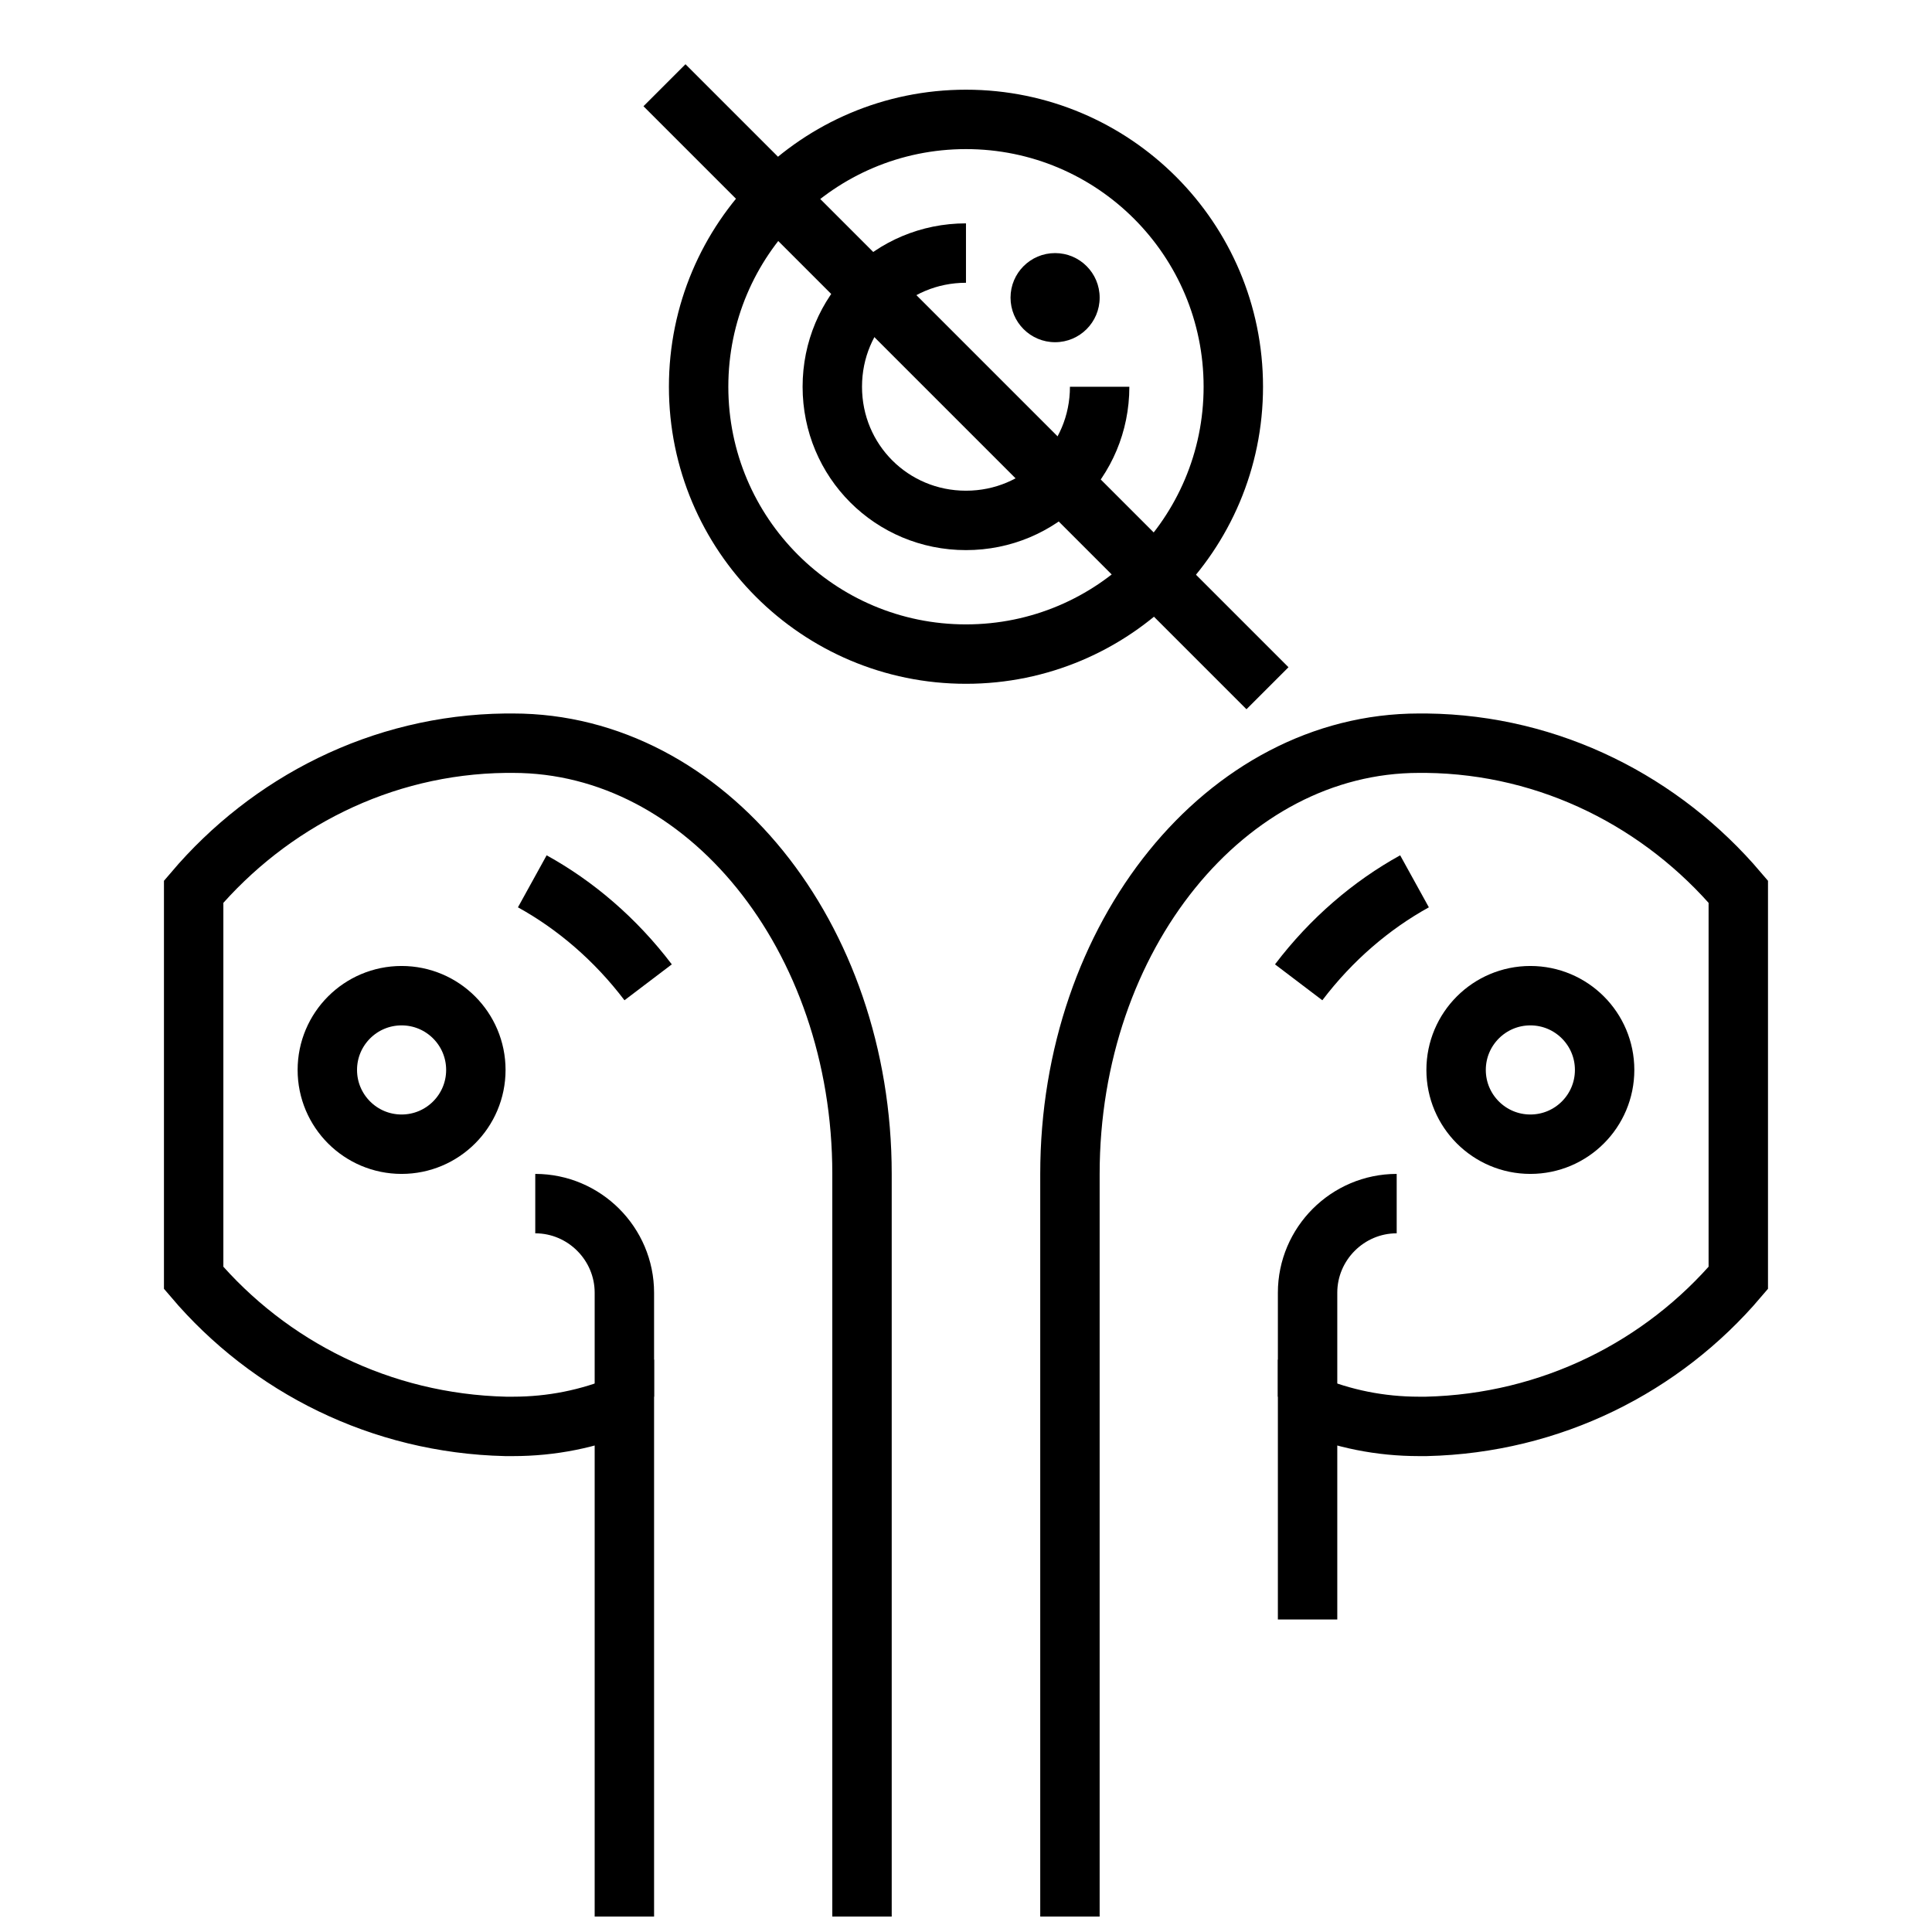
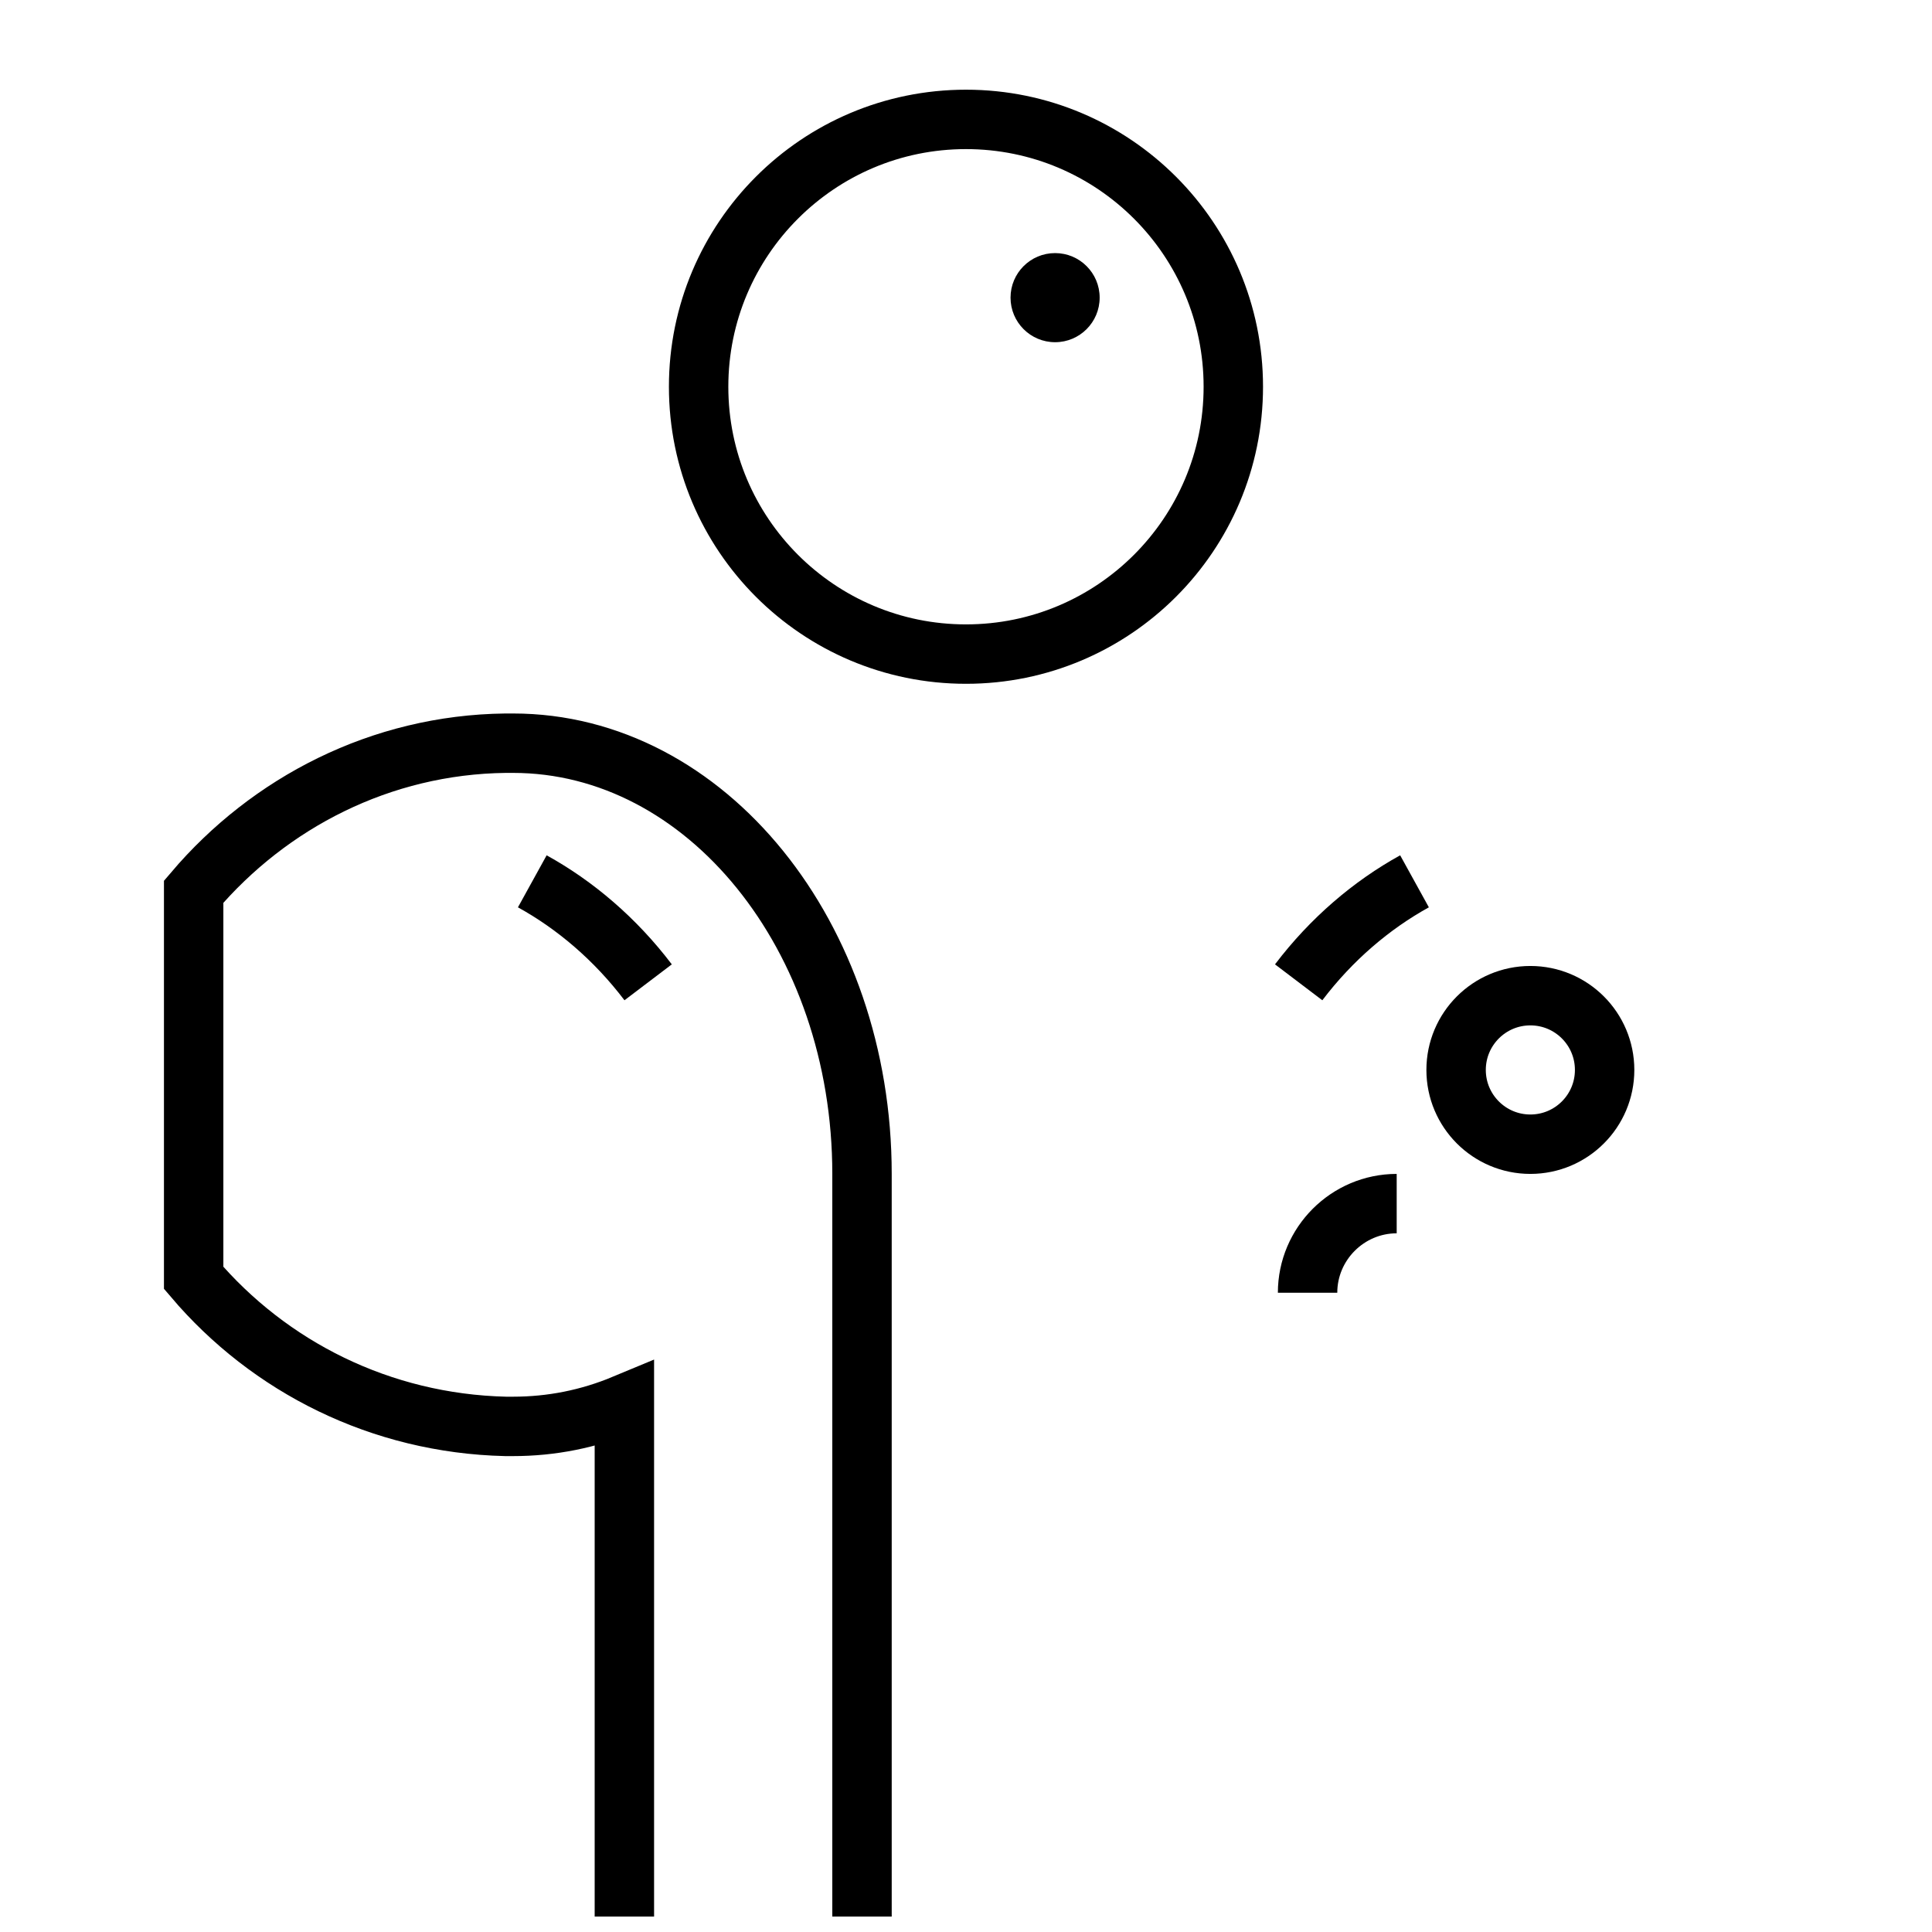
<svg xmlns="http://www.w3.org/2000/svg" width="800px" height="800px" version="1.1" viewBox="144 144 512 512">
-   <path transform="matrix(3.936 0 0 3.936 148.09 148.09)" d="m73 25c0 5-3.999 9-9 9-5 0-9-3.999-9-9 0-5 3.999-9 9-9" fill="none" stroke="#000000" stroke-miterlimit="10" stroke-width="4" />
  <path transform="matrix(3.936 0 0 3.936 148.09 148.09)" d="m82 25c0 9.941-8.06 18.001-18 18.001-9.941 0-18.001-8.06-18.001-18.001 0-9.94 8.06-18 18.001-18 9.94 0 18 8.06 18 18" fill="none" stroke="#000000" stroke-miterlimit="10" stroke-width="4" />
-   <path transform="matrix(3.936 0 0 3.936 148.09 148.09)" d="m84.3 45.3-40.6-40.6" fill="none" stroke="#000000" stroke-miterlimit="10" stroke-width="4" />
-   <path transform="matrix(3.936 0 0 3.936 148.09 148.09)" d="m31 71c0 2.761-2.238 5-5 5-2.761 0-5-2.239-5-5 0-2.762 2.239-5 5-5 2.762 0 5 2.238 5 5" fill="none" stroke="#000000" stroke-miterlimit="10" stroke-width="4" />
-   <path transform="matrix(3.936 0 0 3.936 148.09 148.09)" d="m35 80c3.3 0 6 2.7 6 6v7" fill="none" stroke="#000000" stroke-miterlimit="10" stroke-width="4" />
  <path transform="matrix(3.936 0 0 3.936 148.09 148.09)" d="m42.6 65.1c-2.2-2.9-4.9-5.2-7.8-6.8" fill="none" stroke="#000000" stroke-miterlimit="10" stroke-width="4" />
  <path transform="matrix(3.936 0 0 3.936 148.09 148.09)" d="m57 128v-50c0-16-10.5-29-23.5-29h-0.5c-8.4 0.1-15.9 3.999-21 10v26c5.1 6 12.6 9.8 21 10h0.5c2.6 0 5.1-0.5 7.5-1.5v34.5" fill="none" stroke="#000000" stroke-miterlimit="10" stroke-width="4" />
  <path transform="matrix(3.936 0 0 3.936 148.09 148.09)" d="m107 71c0 2.761-2.238 5-5 5-2.761 0-5-2.239-5-5 0-2.762 2.239-5 5-5 2.762 0 5 2.238 5 5" fill="none" stroke="#000000" stroke-miterlimit="10" stroke-width="4" />
-   <path transform="matrix(3.936 0 0 3.936 148.09 148.09)" d="m93 80c-3.3 0-6 2.7-6 6v7" fill="none" stroke="#000000" stroke-miterlimit="10" stroke-width="4" />
+   <path transform="matrix(3.936 0 0 3.936 148.09 148.09)" d="m93 80c-3.3 0-6 2.7-6 6" fill="none" stroke="#000000" stroke-miterlimit="10" stroke-width="4" />
  <path transform="matrix(3.936 0 0 3.936 148.09 148.09)" d="m86.4 65.1c2.2-2.9 4.9-5.2 7.8-6.8" fill="none" stroke="#000000" stroke-miterlimit="10" stroke-width="4" />
-   <path transform="matrix(3.936 0 0 3.936 148.09 148.09)" d="m71 128v-50c0-16 10.5-29 23.5-29h0.5c8.4 0.1 15.9 3.999 21 10v26c-5.1 6-12.6 9.8-21 10h-0.5c-2.6 0-5.1-0.5-7.5-1.5v14.501" fill="none" stroke="#000000" stroke-miterlimit="10" stroke-width="4" />
  <path d="m435.42 222.88c0 6.519-5.285 11.809-11.809 11.809-6.519 0-11.809-5.289-11.809-11.809 0-6.523 5.289-11.809 11.809-11.809 6.523 0 11.809 5.285 11.809 11.809" />
</svg>